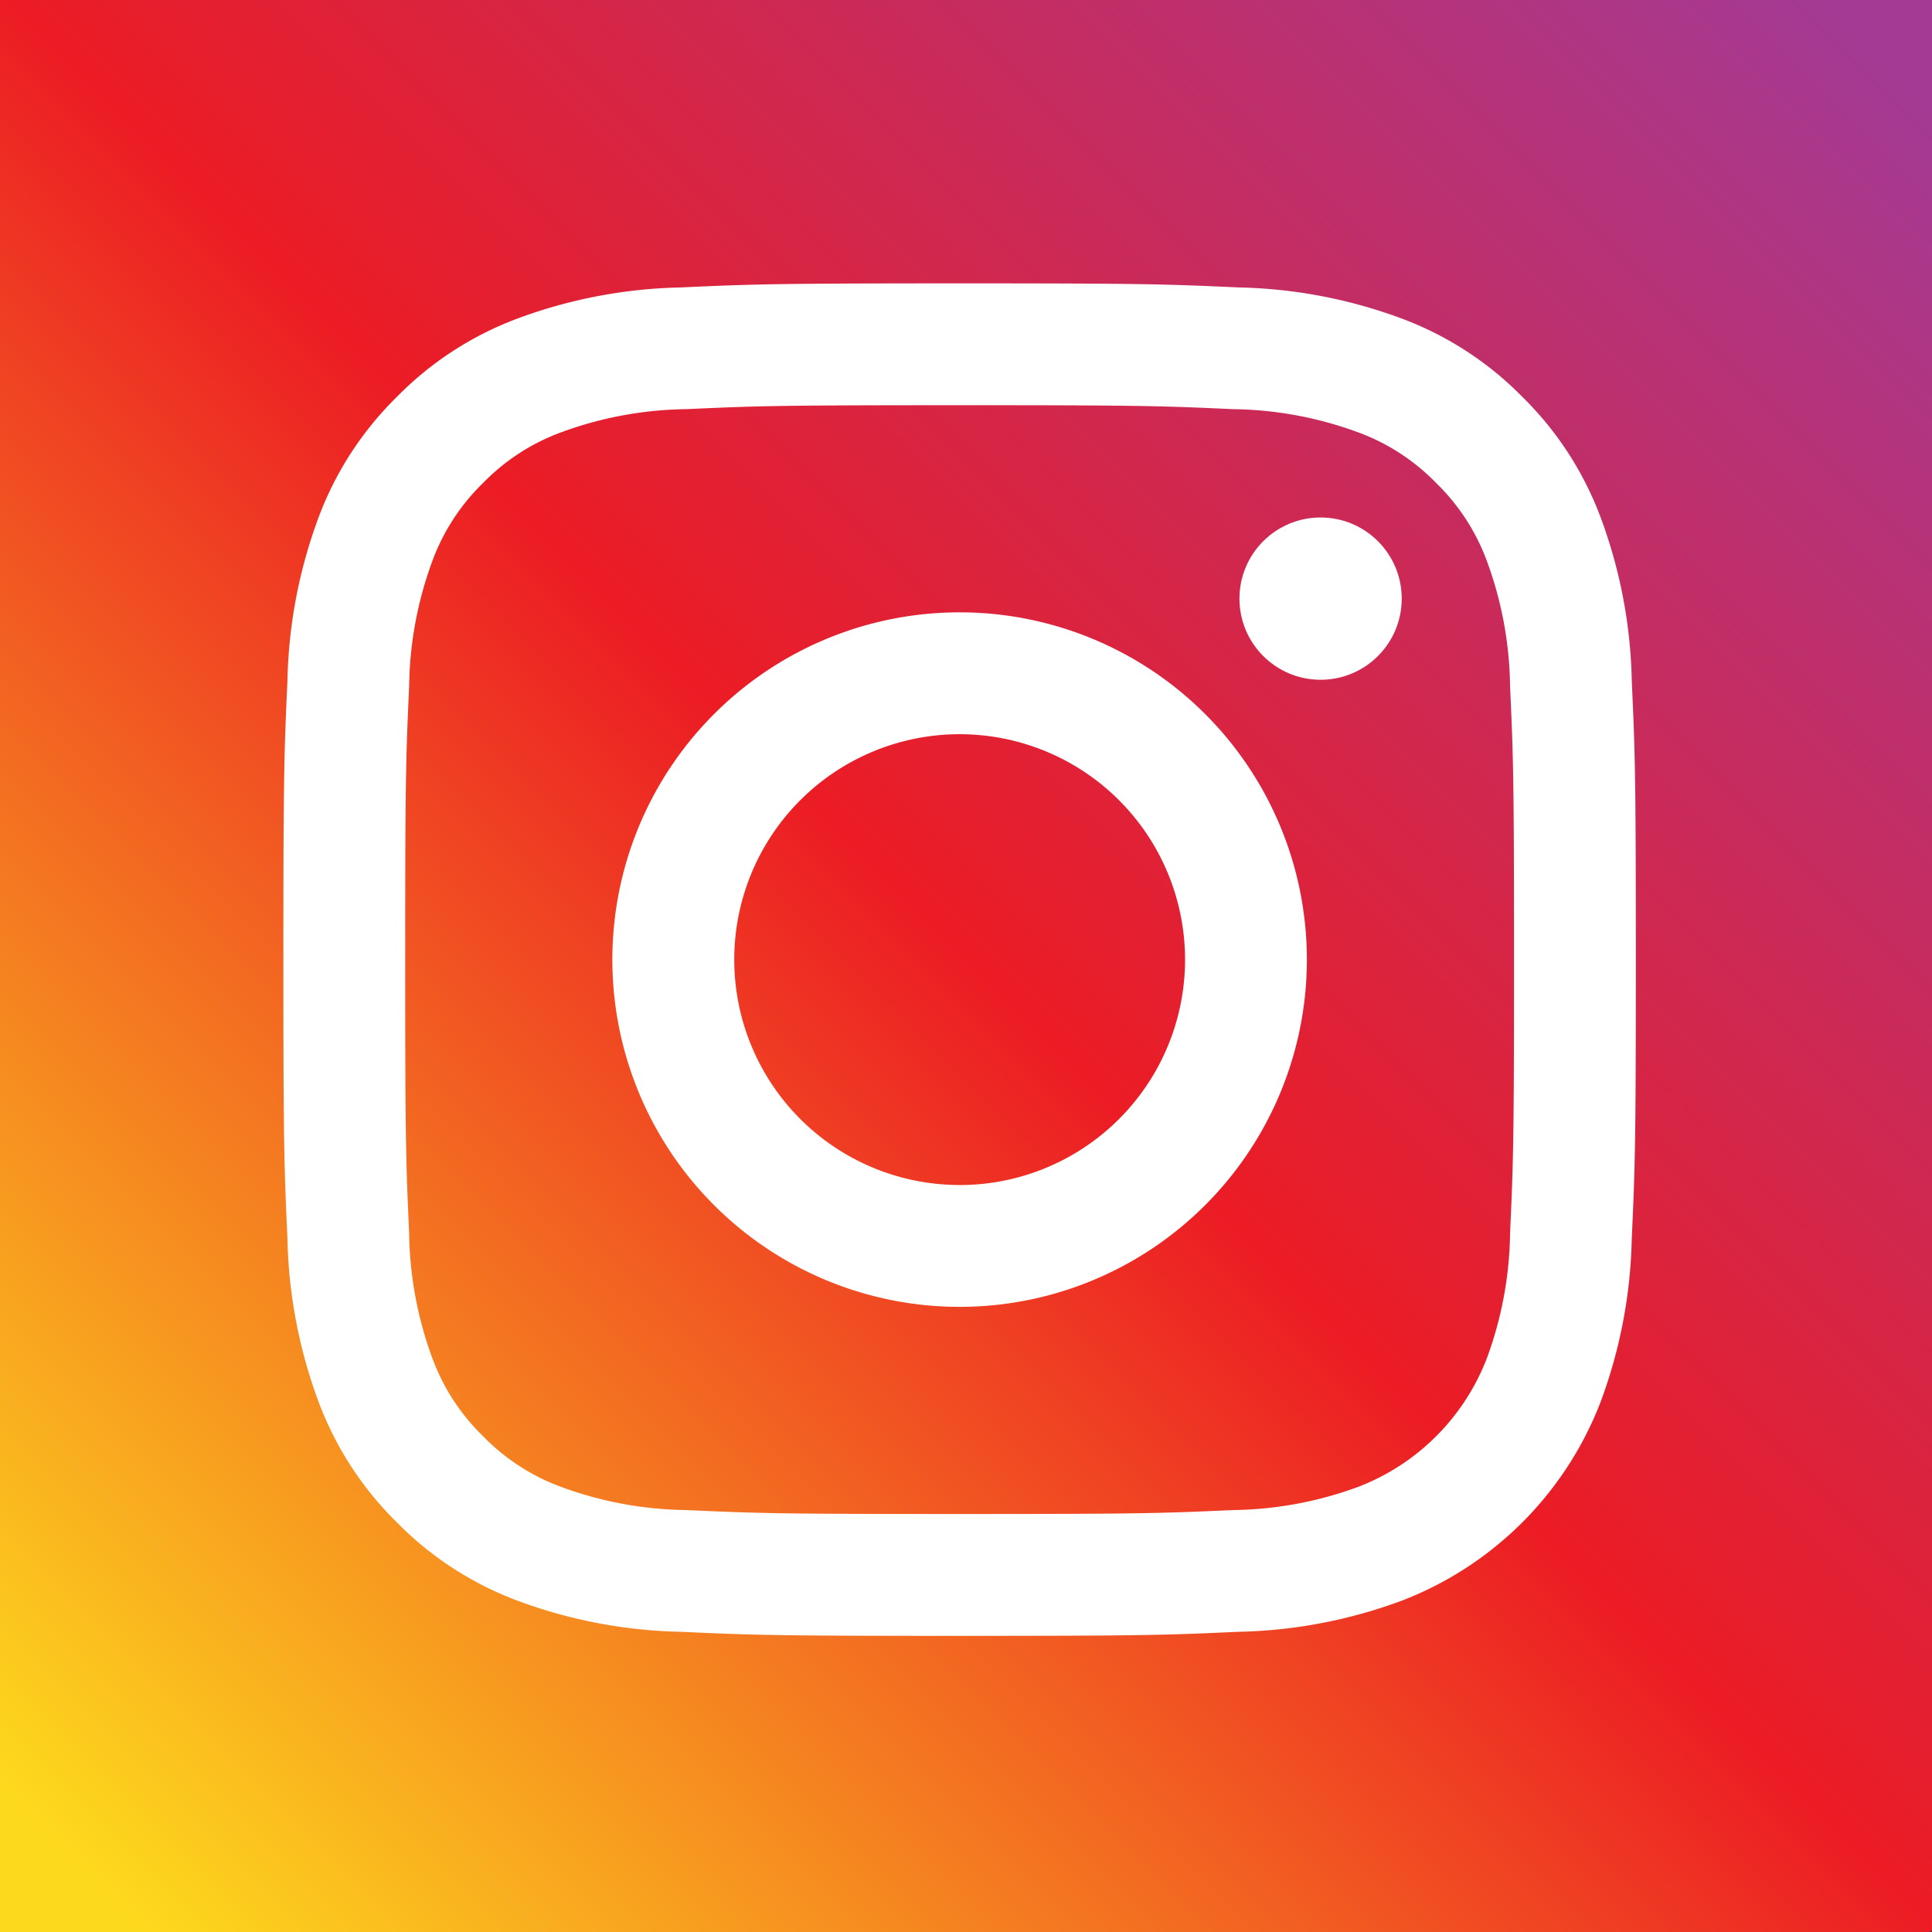
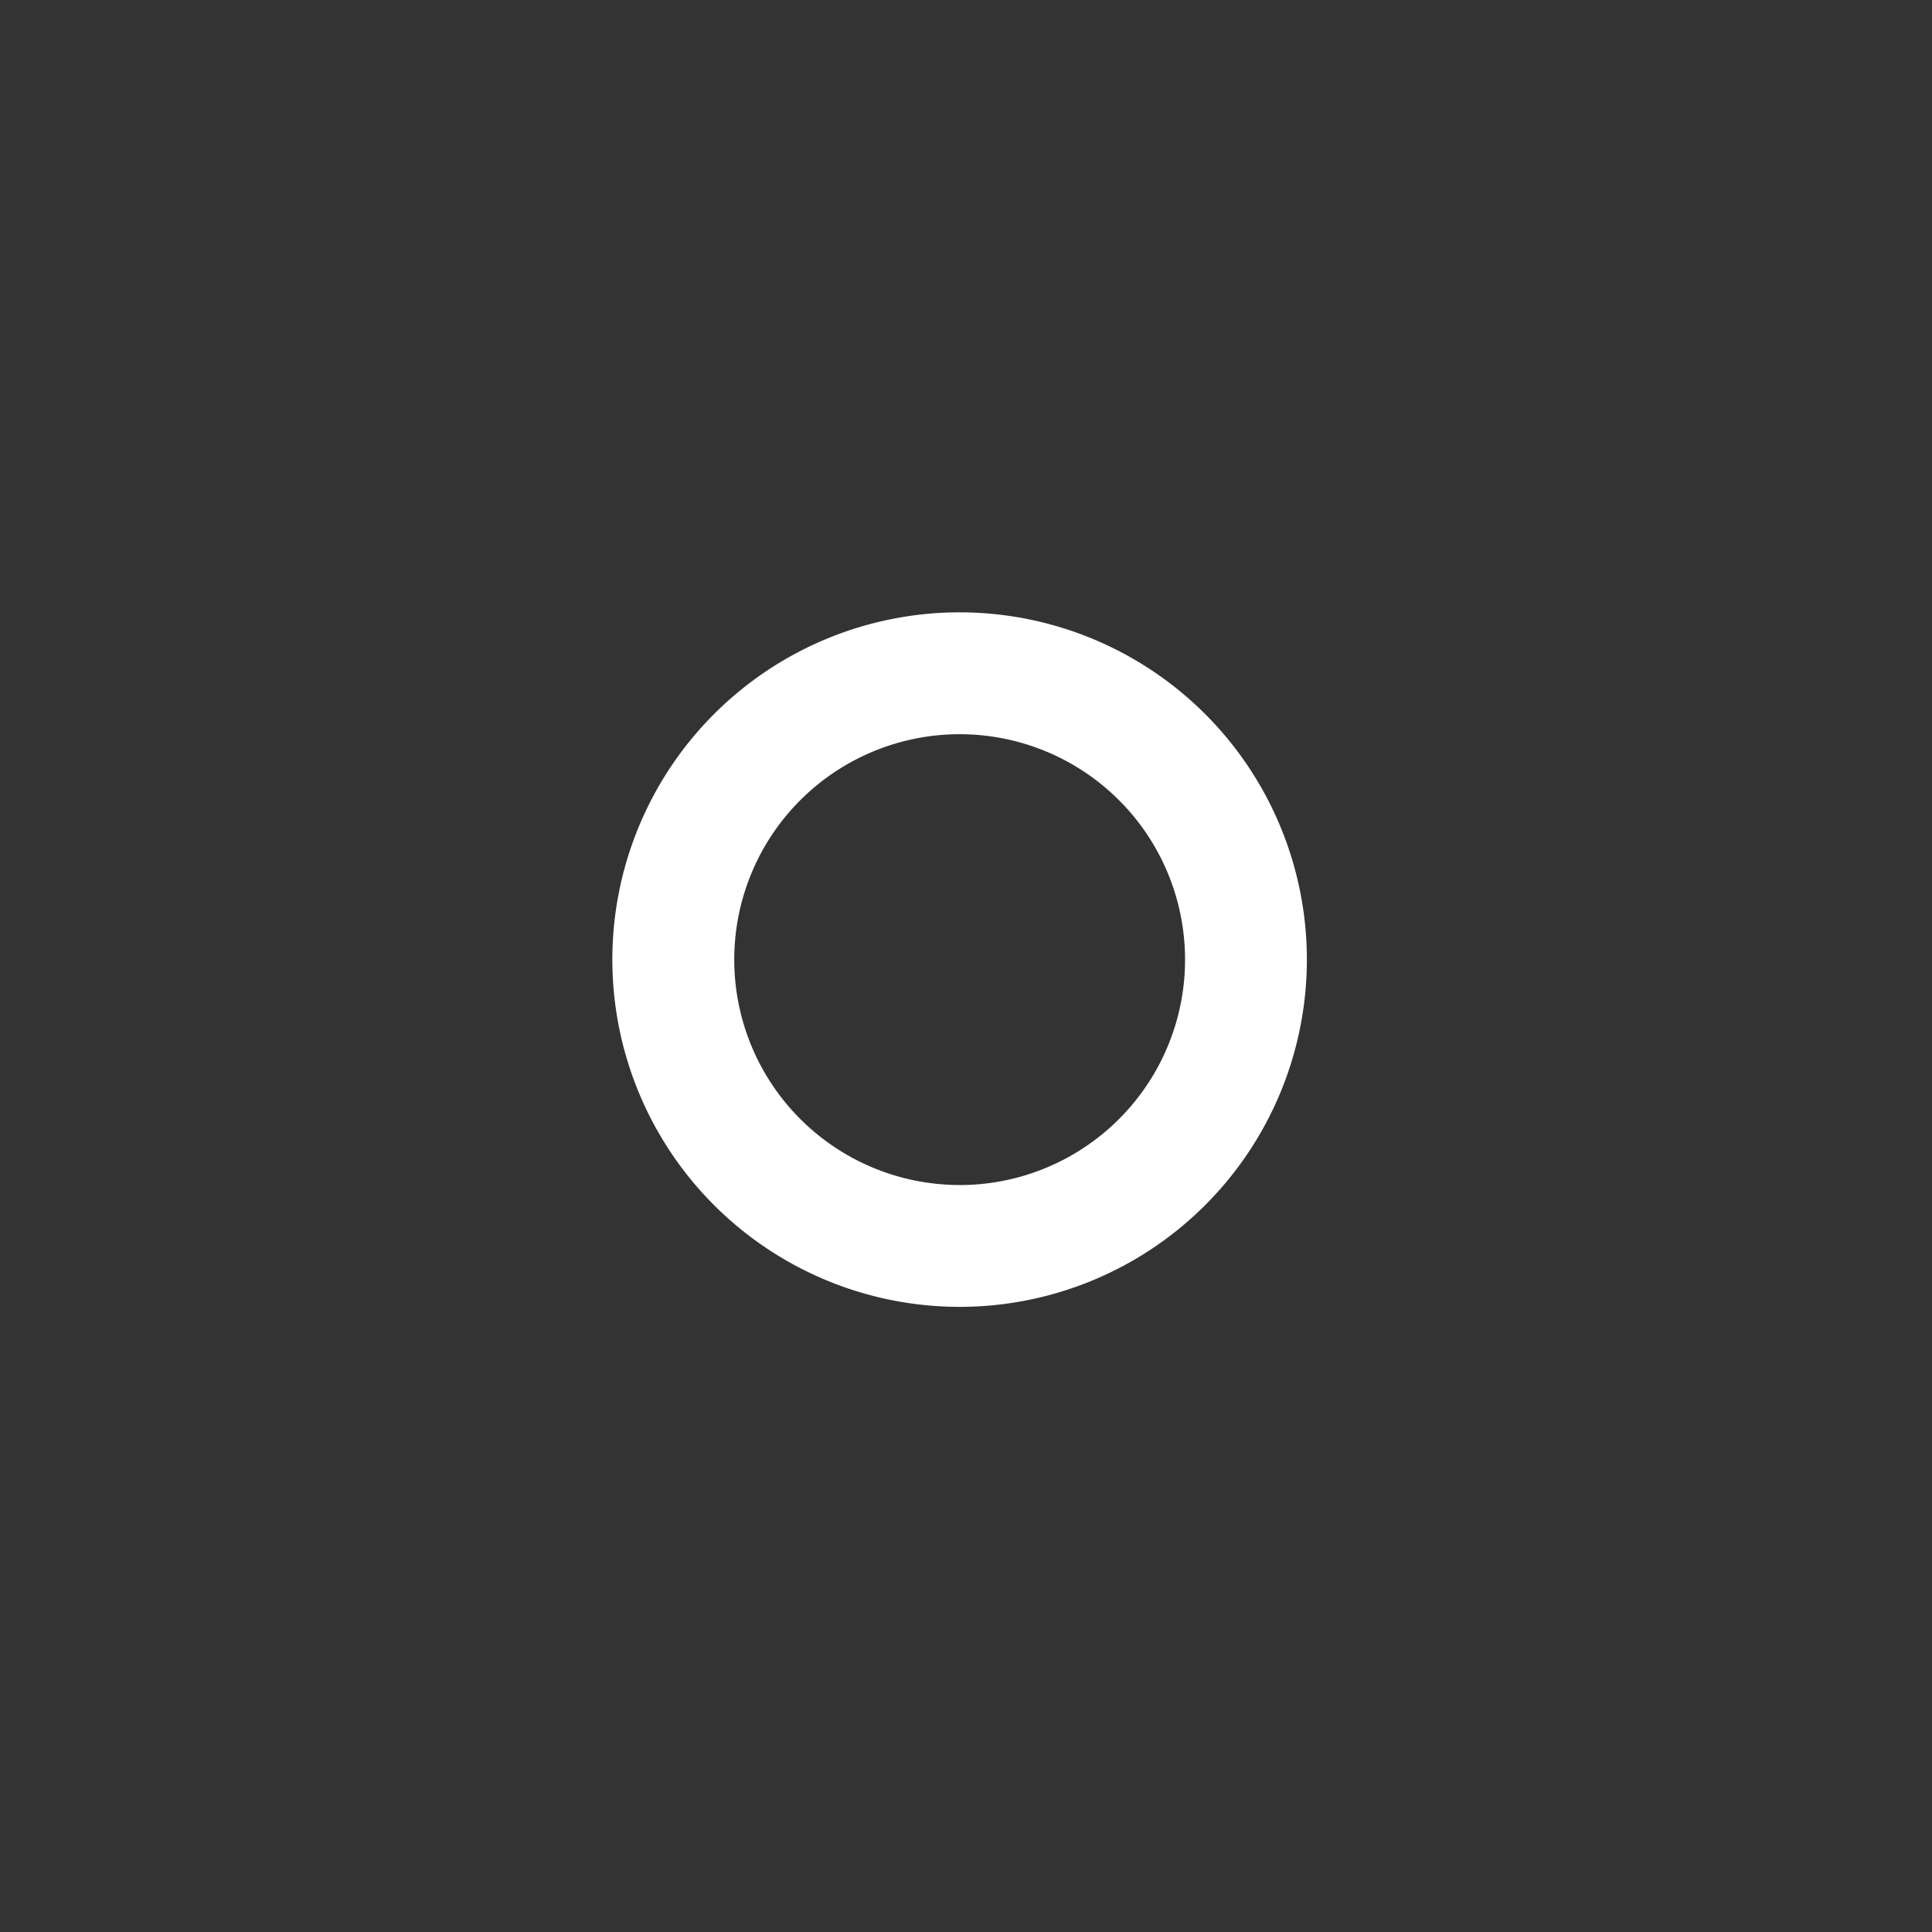
<svg xmlns="http://www.w3.org/2000/svg" width="150" height="150" viewBox="0 0 150 150">
  <rect x="0" y="0" width="150" height="150" fill="#333333" stroke="none" />
  <defs>
    <clipPath id="clip-path">
-       <rect id="長方形_1" data-name="長方形 1" width="150" height="150" transform="translate(703 72)" fill="#f0dcdc" />
-     </clipPath>
+       </clipPath>
    <linearGradient id="linear-gradient" x1="0.084" y1="0.916" x2="0.916" y2="0.084" gradientUnits="objectBoundingBox">
      <stop offset="0" stop-color="#fdd91d" />
      <stop offset="0.05" stop-color="#fdd91d" />
      <stop offset="0.497" stop-color="#ec1c24" />
      <stop offset="0.95" stop-color="#a43a94" />
      <stop offset="1" stop-color="#a43a94" />
    </linearGradient>
  </defs>
  <g id="icon_instagram" transform="translate(-703 -72)">
    <g id="マスクグループ_1" data-name="マスクグループ 1" clip-path="url(#clip-path)">
-       <path id="パス_1" data-name="パス 1" d="M674.15,55.557a47.063,47.063,0,0,0-26.937-26.941c-5.861-2.281-12.557-3.839-22.359-4.281-9.826-.453-12.964-.556-37.986-.556s-28.148.1-37.974.556c-9.8.442-16.5,2-22.359,4.281a47.084,47.084,0,0,0-26.941,26.941c-2.281,5.857-3.831,12.553-4.284,22.359-.446,9.826-.552,12.96-.552,37.978s.107,28.152.552,37.982c.453,9.8,2,16.5,4.284,22.356a47.113,47.113,0,0,0,26.941,26.941c5.857,2.277,12.557,3.835,22.359,4.285,9.826.446,12.964.548,37.974.548s28.16-.1,37.986-.548c9.8-.449,16.5-2.007,22.359-4.285a47.092,47.092,0,0,0,26.937-26.941c2.281-5.857,3.839-12.556,4.281-22.356.449-9.83.556-12.968.556-37.982s-.107-28.152-.556-37.978C677.989,68.109,676.431,61.414,674.15,55.557Z" transform="translate(190.169 28.639)" fill="url(#linear-gradient)" />
-     </g>
+       </g>
    <g id="グループ_1" data-name="グループ 1" transform="translate(720.921 89.921)">
-       <path id="パス_2" data-name="パス 2" d="M56.583,13.539c14.019,0,15.68.053,21.216.306a29.061,29.061,0,0,1,9.749,1.808,16.271,16.271,0,0,1,6.037,3.928,16.271,16.271,0,0,1,3.928,6.037,29.059,29.059,0,0,1,1.808,9.749c.253,5.536.306,7.2.306,21.216s-.053,15.68-.306,21.216a29.06,29.06,0,0,1-1.808,9.749,17.388,17.388,0,0,1-9.964,9.964A29.06,29.06,0,0,1,77.8,99.32c-5.535.253-7.2.306-21.216.306s-15.68-.053-21.216-.306a29.059,29.059,0,0,1-9.749-1.808,16.271,16.271,0,0,1-6.037-3.928,16.269,16.269,0,0,1-3.928-6.037A29.06,29.06,0,0,1,13.845,77.8c-.253-5.536-.306-7.2-.306-21.216s.053-15.68.306-21.216a29.059,29.059,0,0,1,1.808-9.749,16.271,16.271,0,0,1,3.928-6.037,16.271,16.271,0,0,1,6.037-3.928,29.059,29.059,0,0,1,9.749-1.808c5.536-.253,7.2-.306,21.216-.306m0-9.46c-14.259,0-16.047.06-21.647.316A38.538,38.538,0,0,0,22.191,6.835a25.736,25.736,0,0,0-9.3,6.056,25.736,25.736,0,0,0-6.056,9.3A38.538,38.538,0,0,0,4.395,34.936c-.256,5.6-.316,7.388-.316,21.647s.06,16.047.316,21.647A38.538,38.538,0,0,0,6.835,90.974a25.738,25.738,0,0,0,6.056,9.3,25.736,25.736,0,0,0,9.3,6.056,38.539,38.539,0,0,0,12.745,2.441c5.6.256,7.388.316,21.647.316s16.047-.06,21.647-.316a38.539,38.539,0,0,0,12.745-2.441A26.848,26.848,0,0,0,106.33,90.974,38.539,38.539,0,0,0,108.77,78.23c.256-5.6.316-7.388.316-21.647s-.06-16.047-.316-21.647a38.539,38.539,0,0,0-2.441-12.745,25.736,25.736,0,0,0-6.056-9.3,25.736,25.736,0,0,0-9.3-6.056A38.538,38.538,0,0,0,78.23,4.395c-5.6-.256-7.388-.316-21.647-.316Z" fill="#fff" />
      <path id="パス_3" data-name="パス 3" d="M153.6,126.635A26.961,26.961,0,1,0,180.558,153.6,26.961,26.961,0,0,0,153.6,126.635Zm0,44.462a17.5,17.5,0,1,1,17.5-17.5A17.5,17.5,0,0,1,153.6,171.1Z" transform="translate(-97.014 -97.014)" fill="#fff" />
-       <circle id="楕円形_1" data-name="楕円形 1" cx="6.3" cy="6.3" r="6.3" transform="translate(78.309 22.256)" fill="#fff" />
    </g>
  </g>
</svg>